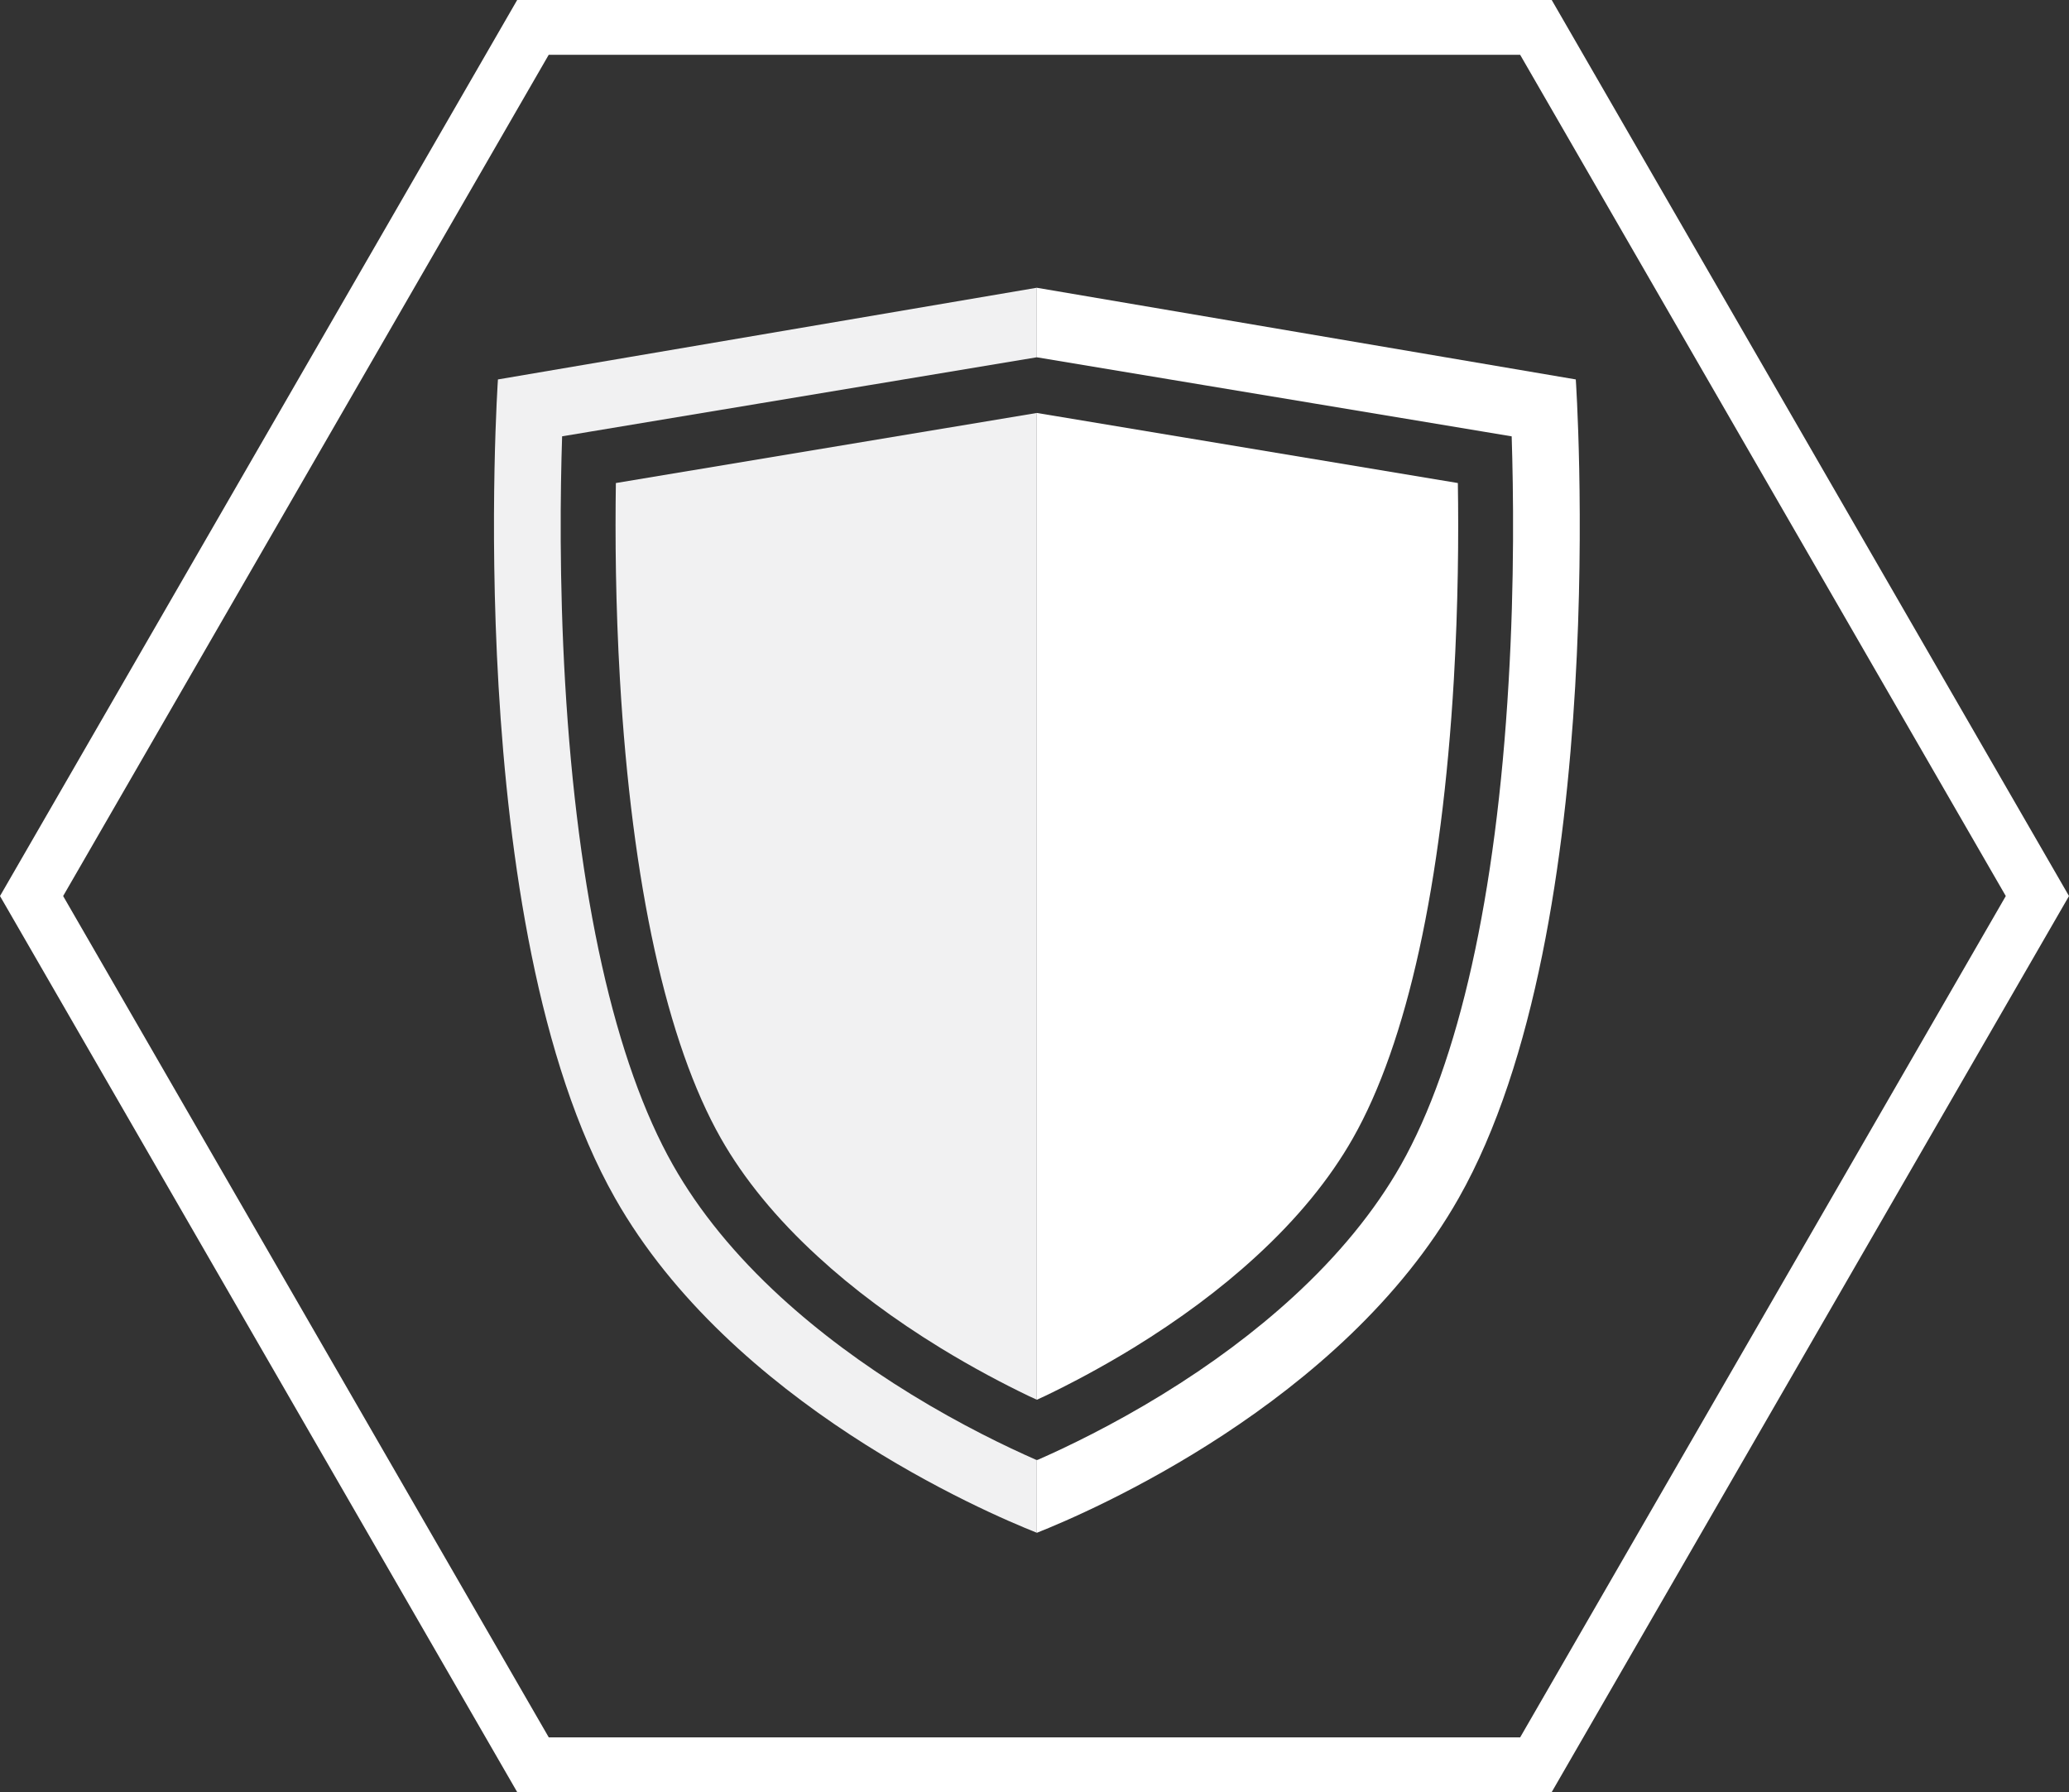
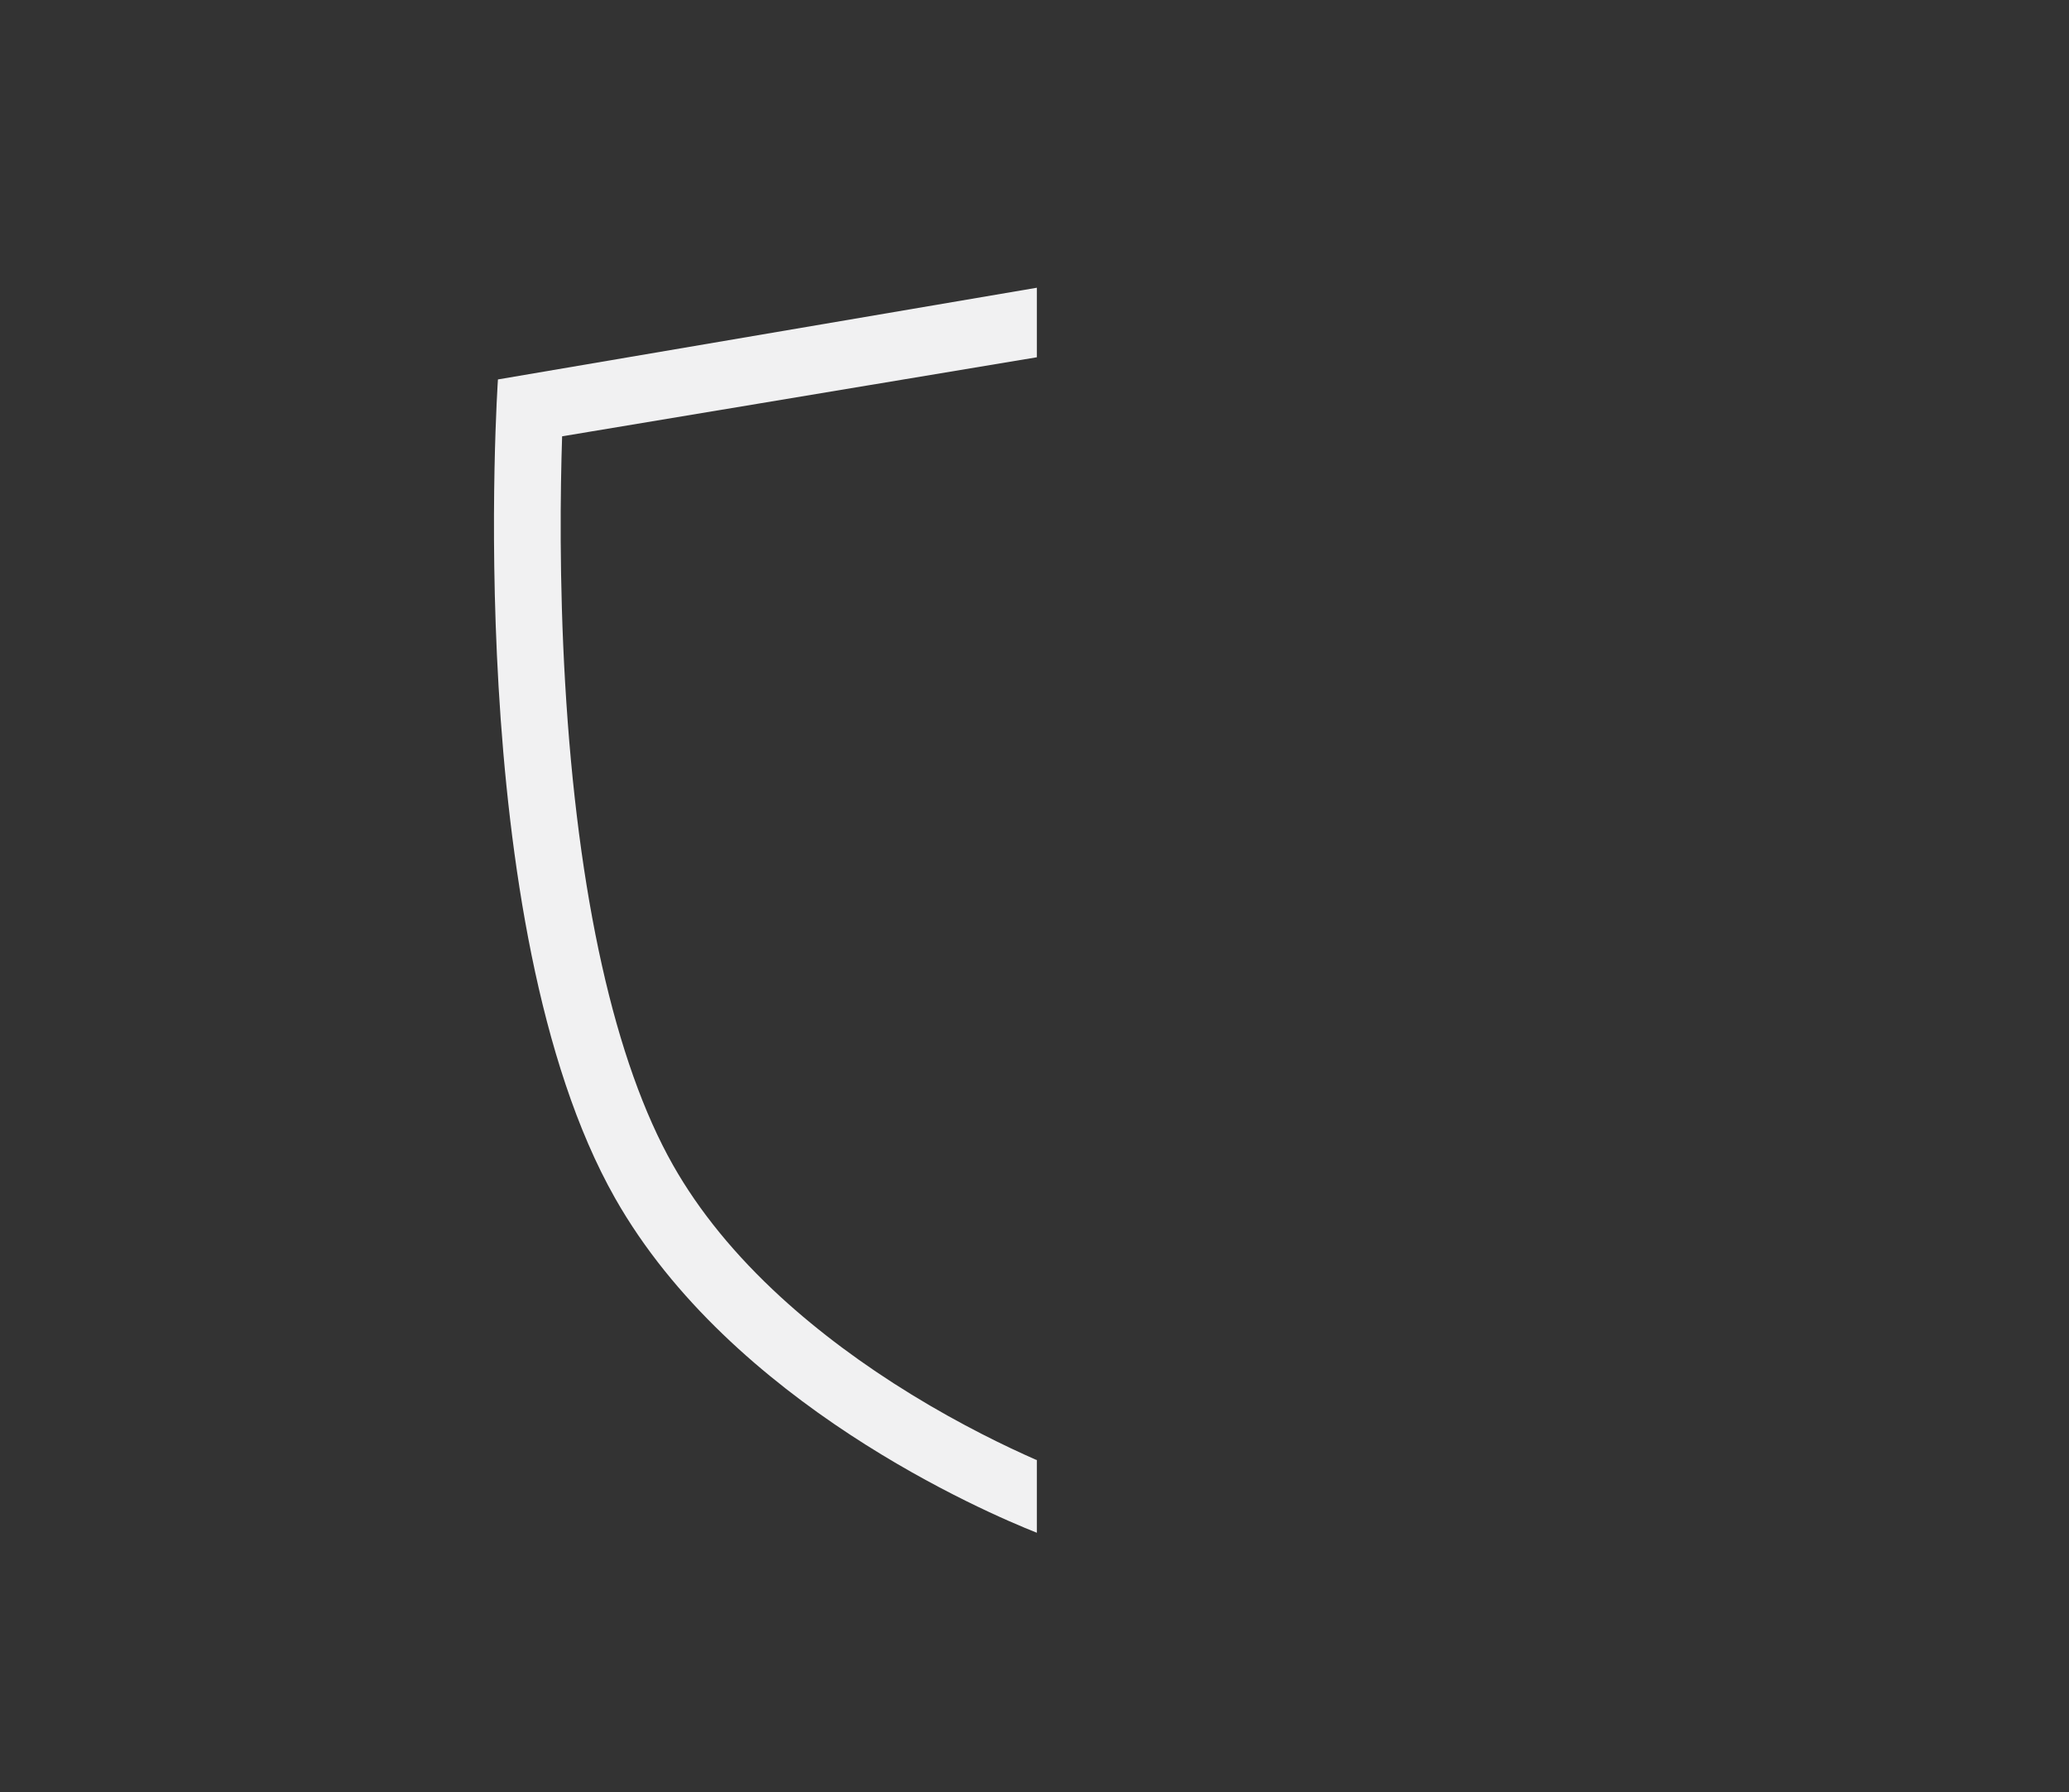
<svg xmlns="http://www.w3.org/2000/svg" version="1.1" baseProfile="tiny" id="Layer_1" x="0px" y="0px" width="60px" height="51.962px" viewBox="0 0 60 51.962" xml:space="preserve">
  <rect x="0" y="0" width="60" height="51.962" fill="#333333" stroke="none" />
  <g>
-     <path fill="#FFFFFF" d="M1.831,25.981L15.913,1.588h28.17l14.084,24.393L44.084,50.376h-28.17L1.831,25.981z M14.998,0L0,25.981   l14.998,25.981h30.001L60,25.981L44.999,0H14.998z" />
-     <path fill="#FFFFFF" d="M45.697,11.002L30.068,8.344v2.016l13.77,2.292c0.049,1.558,0.086,4.173-0.09,7.143   c-0.358,6.178-1.442,11.017-3.127,13.992c-0.753,1.325-1.807,2.614-3.131,3.826c-1.091,0.999-2.365,1.951-3.788,2.824   c-1.45,0.89-2.762,1.52-3.602,1.889l-0.032,0.008v2.11c1.501-0.593,8.859-3.751,12.233-9.703   C46.782,26.836,45.697,11.002,45.697,11.002" />
-     <path fill="#FFFFFF" d="M42.161,19.702c-0.347,5.936-1.356,10.537-2.927,13.301c-0.669,1.18-1.616,2.337-2.819,3.437   c-1.018,0.936-2.213,1.823-3.545,2.641c-0.952,0.582-1.838,1.047-2.56,1.394l-0.241,0.111V11.974l12.208,2.032   C42.302,15.544,42.286,17.53,42.161,19.702" />
    <path fill="#F1F1F2" d="M17.836,34.74c3.374,5.952,10.733,9.11,12.232,9.703v-2.11l-0.029-0.008   c-0.841-0.37-2.154-0.999-3.604-1.889c-1.423-0.872-2.697-1.824-3.788-2.822c-1.325-1.213-2.378-2.503-3.128-3.828   c-1.688-2.976-2.771-7.814-3.131-13.992c-0.173-2.969-0.138-5.584-0.087-7.143l13.767-2.292V8.343L14.44,11.002   C14.44,11.002,13.357,26.837,17.836,34.74" />
-     <path fill="#F1F1F2" d="M17.978,19.702c0.346,5.936,1.358,10.537,2.925,13.301c0.669,1.18,1.618,2.337,2.82,3.437   c1.018,0.936,2.211,1.823,3.545,2.641c0.95,0.582,1.838,1.047,2.559,1.394l0.241,0.111V11.974l-12.208,2.032   C17.837,15.544,17.851,17.53,17.978,19.702" />
  </g>
-   <rect id="rectPath" y="0" fill="none" width="60" height="51.962" />
</svg>